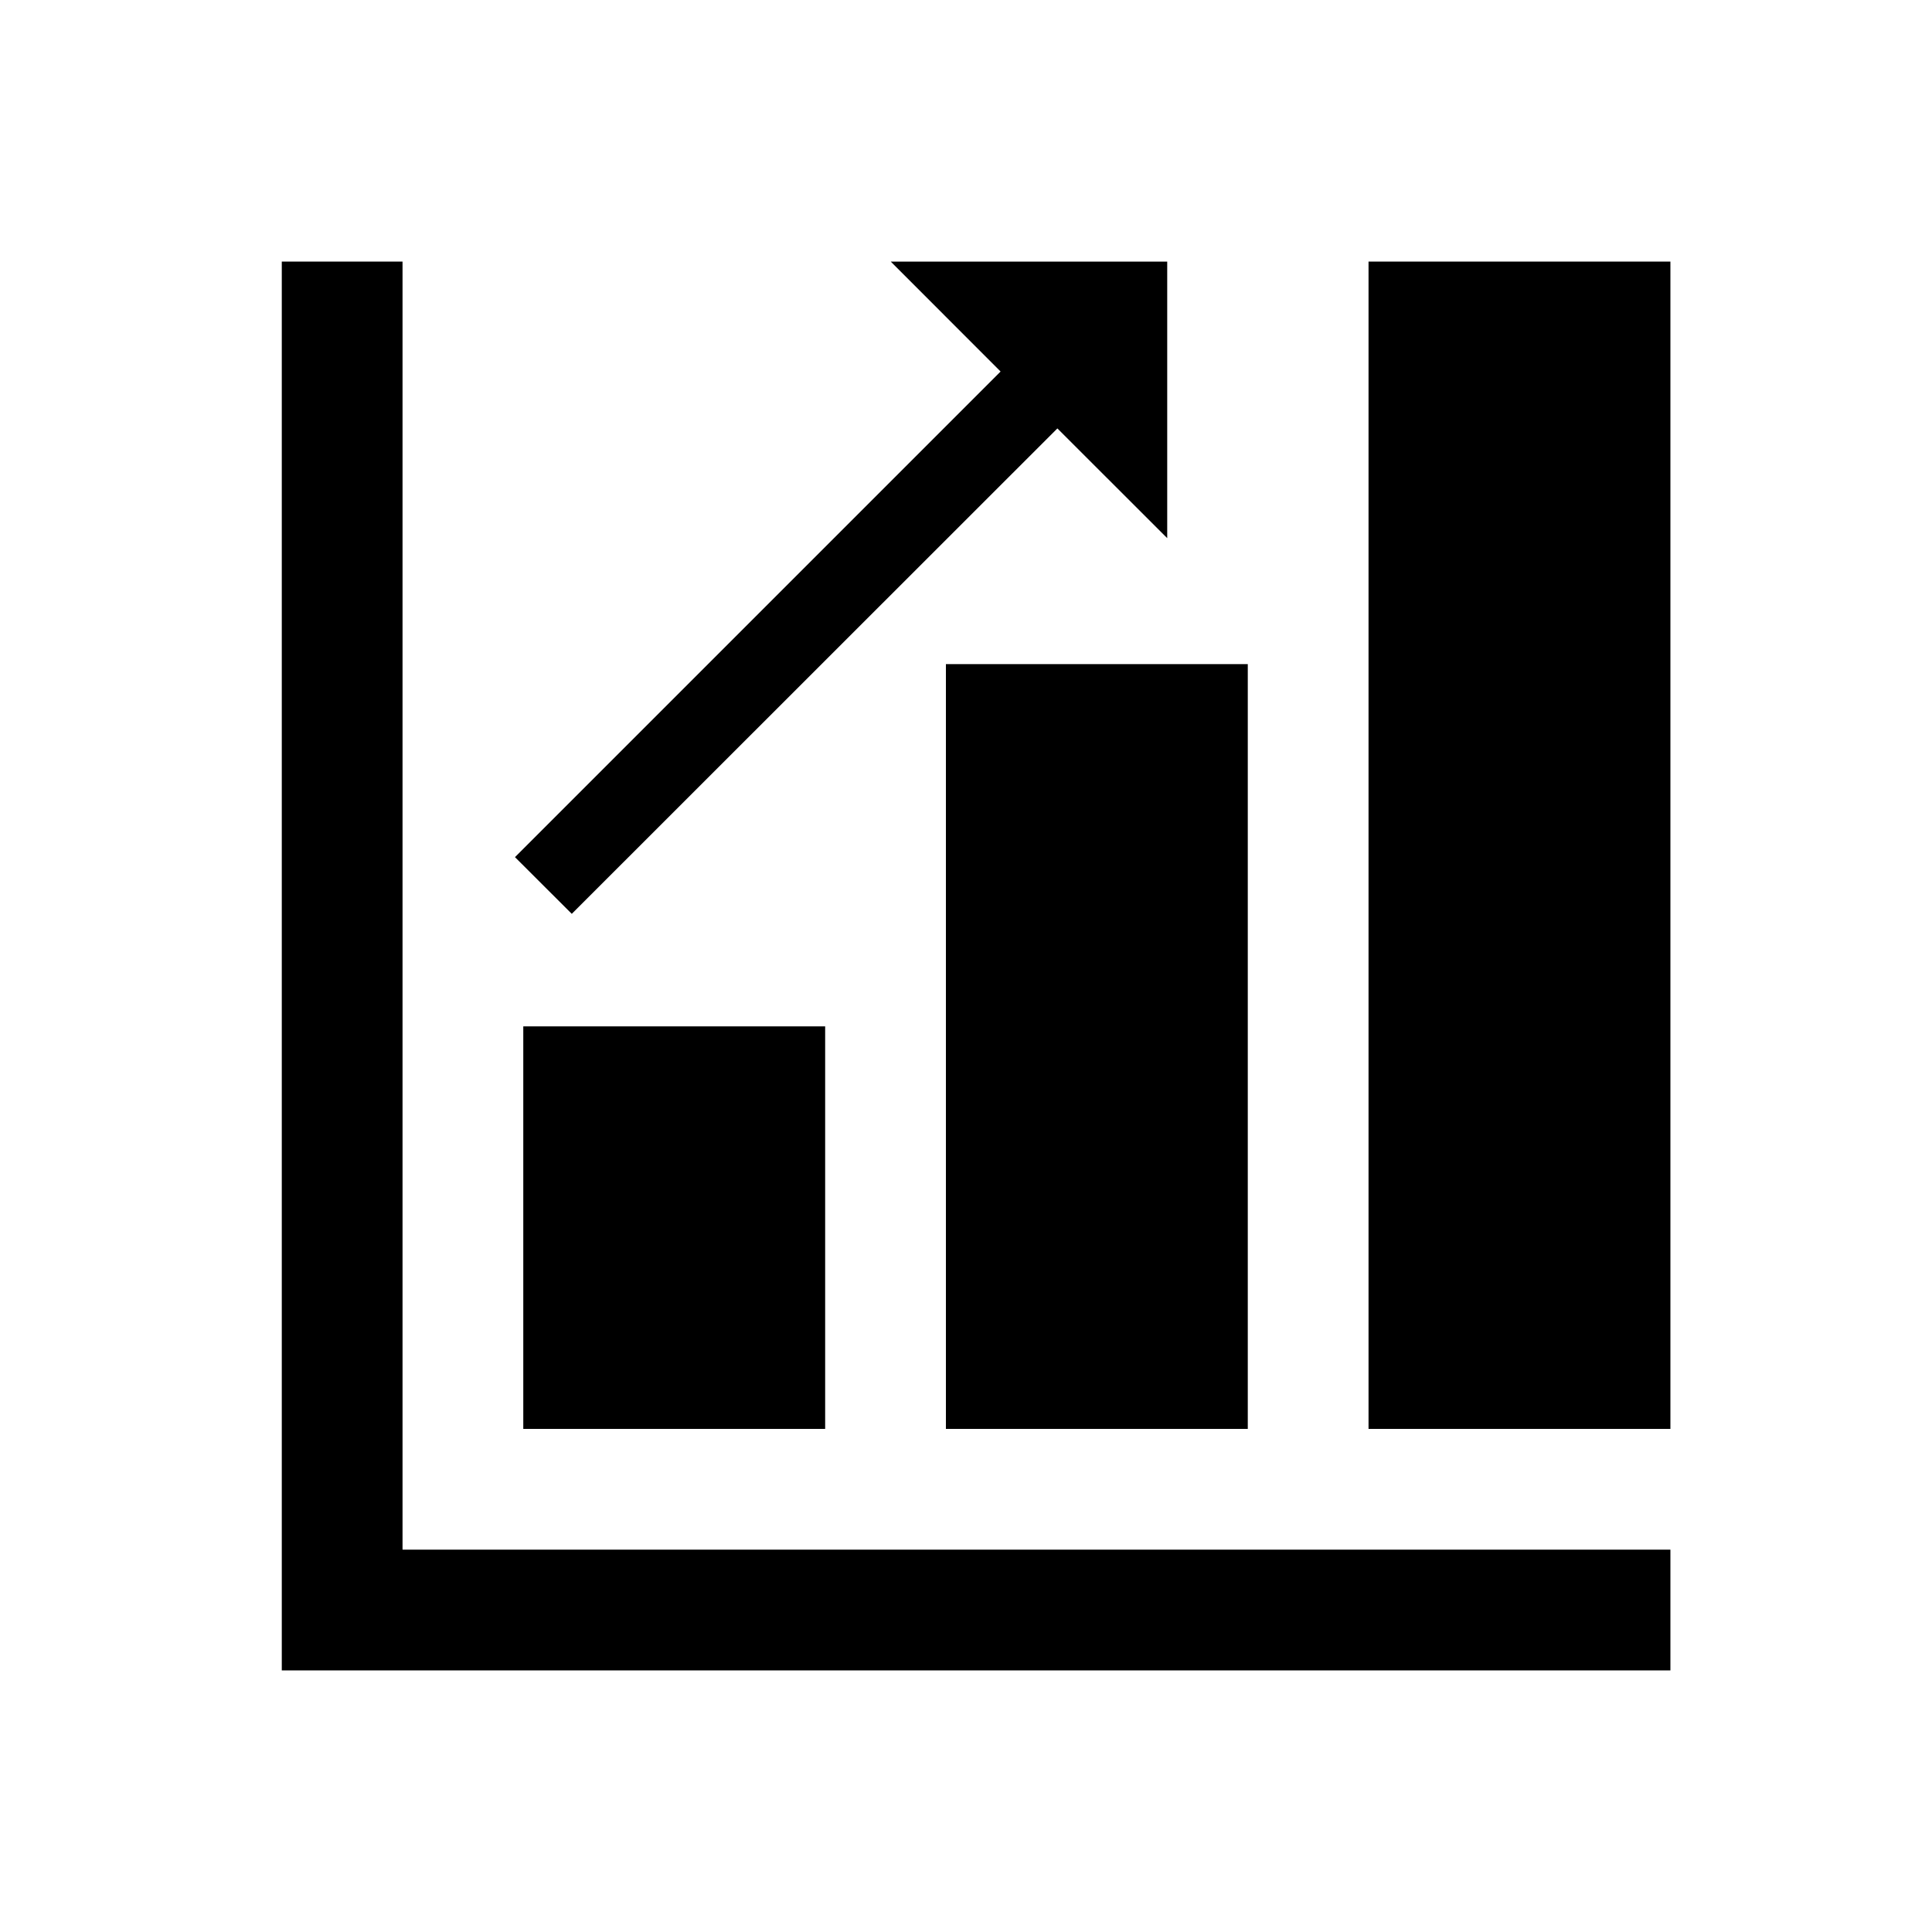
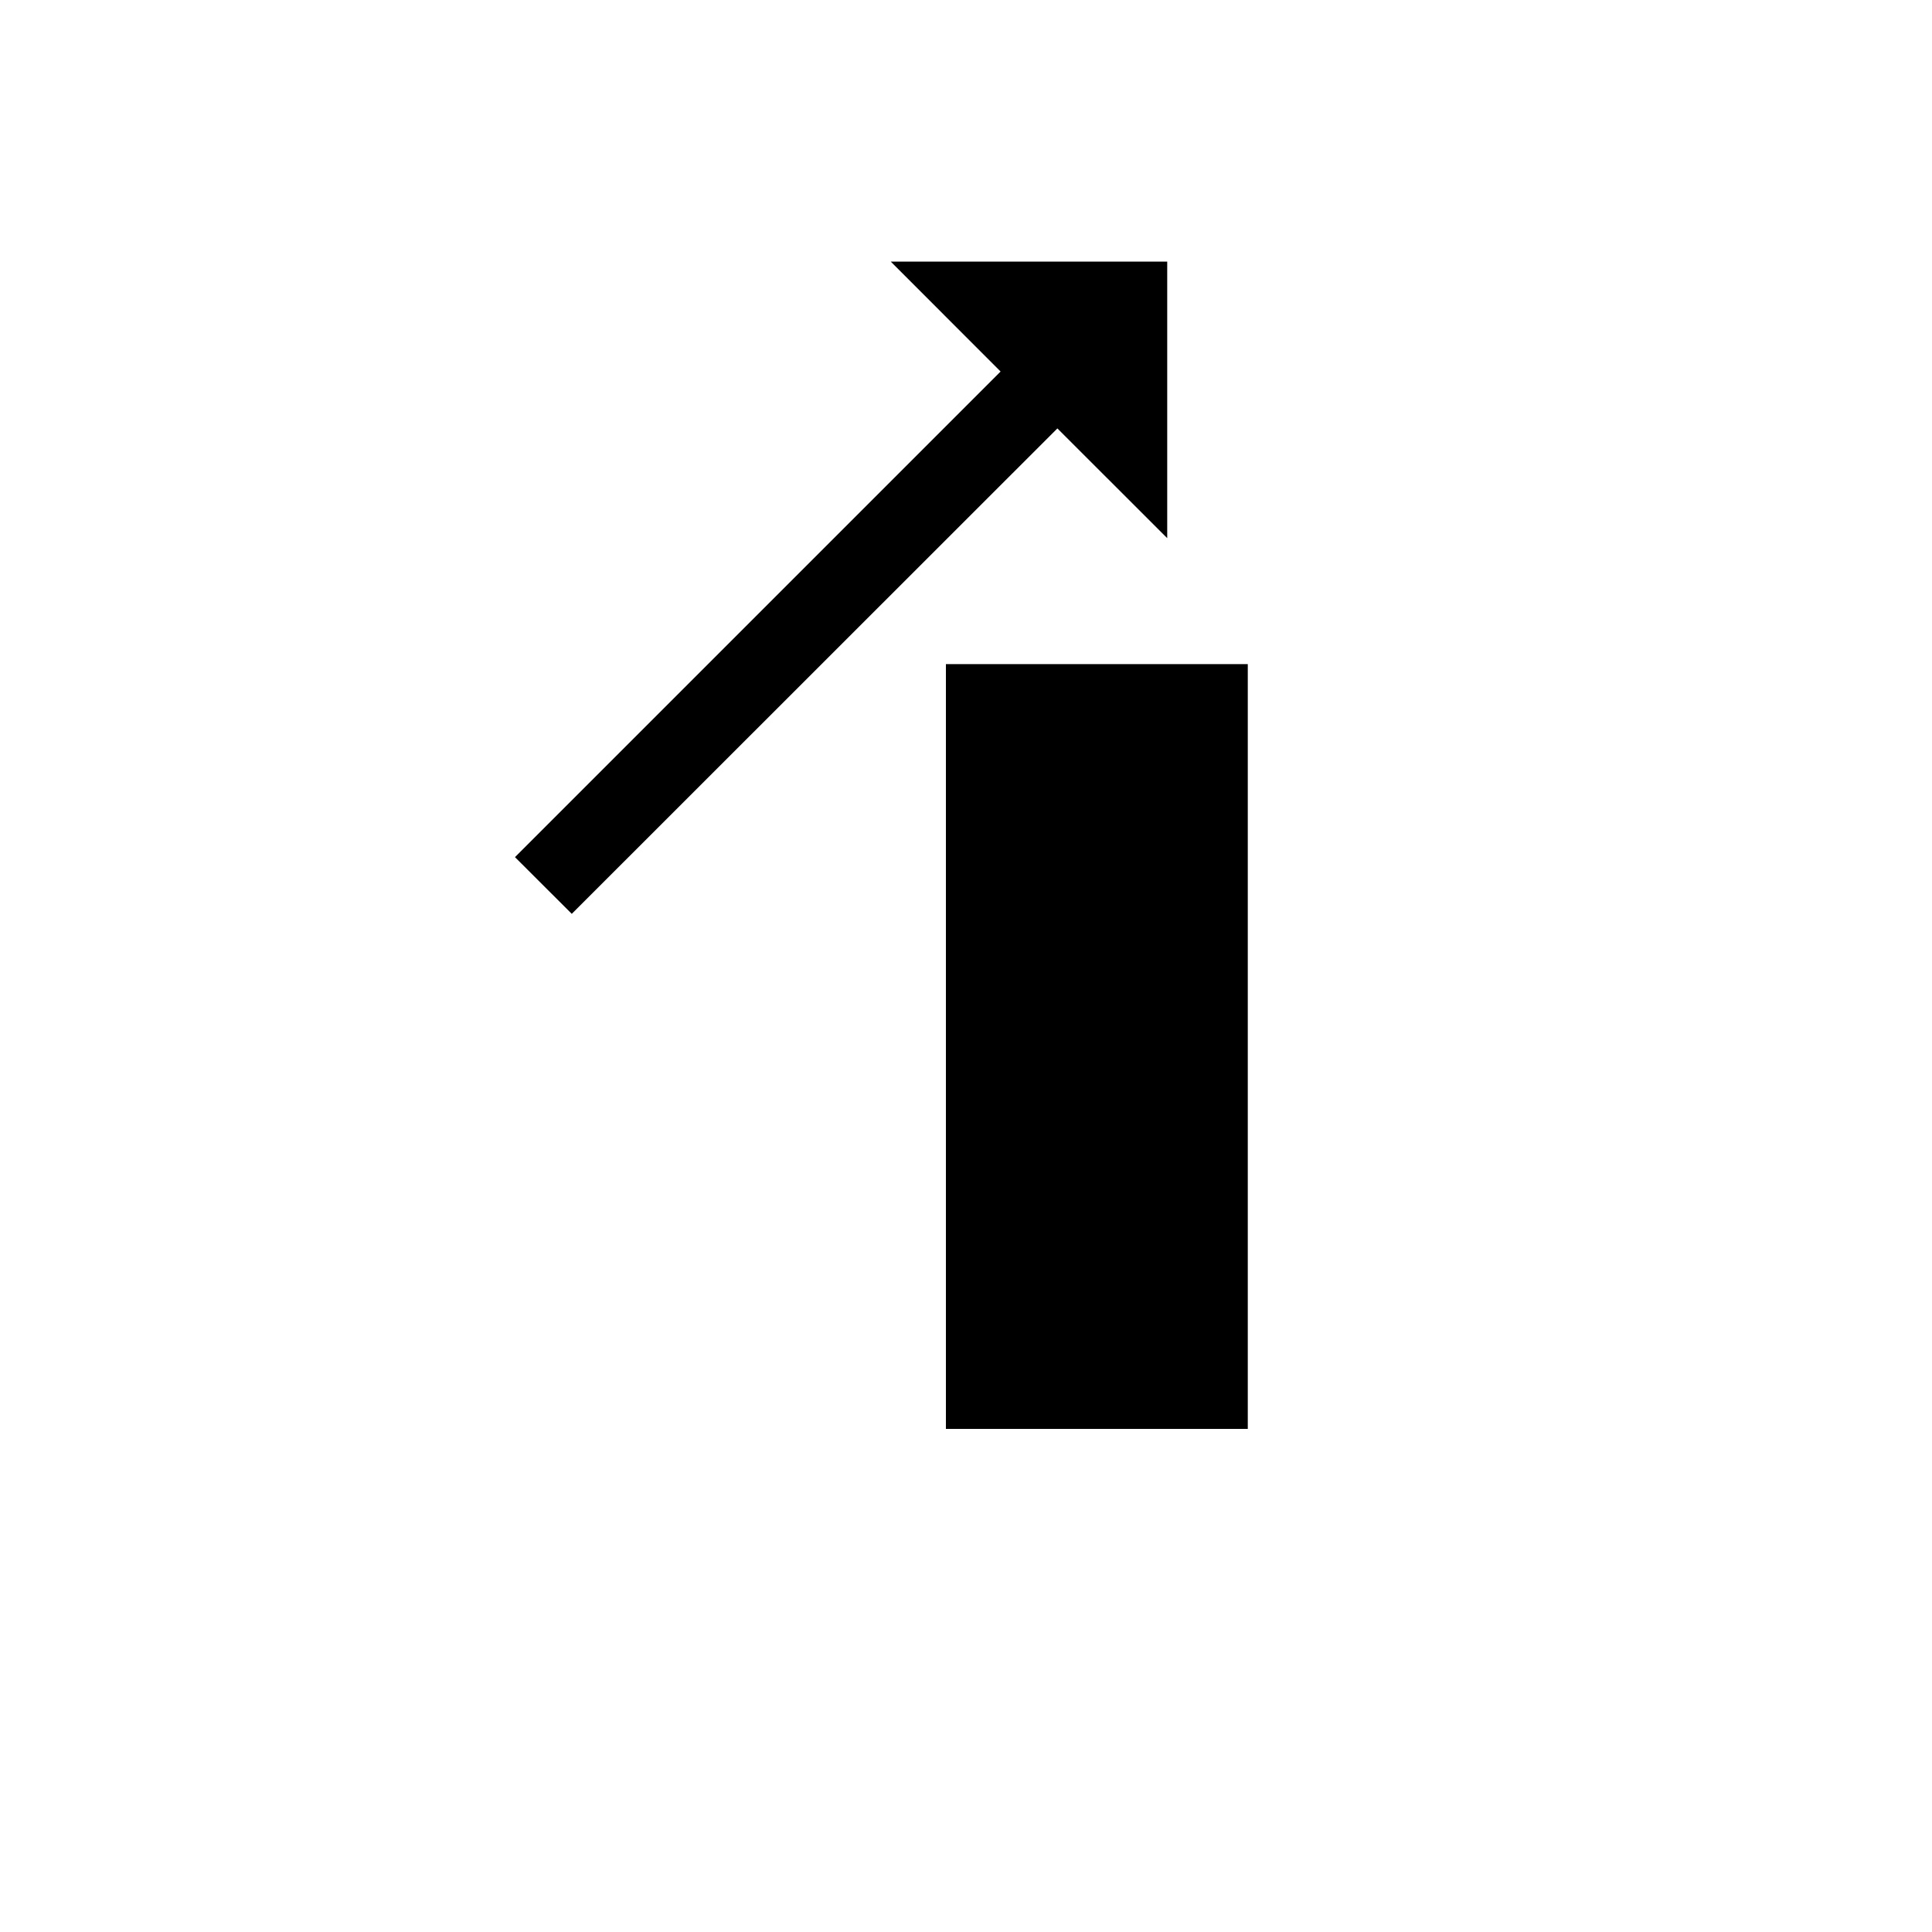
<svg xmlns="http://www.w3.org/2000/svg" width="20" height="20" xml:space="preserve" overflow="hidden">
  <g>
    <g>
-       <path d="M4.167 2.708 2.917 2.708 2.917 17.292 17.292 17.292 17.292 16.042 4.167 16.042 4.167 2.708Z" fill="#000000" fill-rule="nonzero" fill-opacity="1" />
-       <path d="M17.292 14.792 14.167 14.792 14.167 2.708 17.292 2.708Z" fill="#000000" fill-rule="nonzero" fill-opacity="1" />
      <path d="M12.917 14.792 9.792 14.792 9.792 6.875 12.917 6.875Z" fill="#000000" fill-rule="nonzero" fill-opacity="1" />
-       <path d="M8.542 14.792 5.417 14.792 5.417 10.625 8.542 10.625Z" fill="#000000" fill-rule="nonzero" fill-opacity="1" />
      <path d="M12.083 5.571 12.083 2.708 9.221 2.708 10.358 3.846 5.331 8.873 5.919 9.46 10.946 4.435 12.083 5.571Z" fill="#000000" fill-rule="nonzero" fill-opacity="1" />
    </g>
  </g>
</svg>